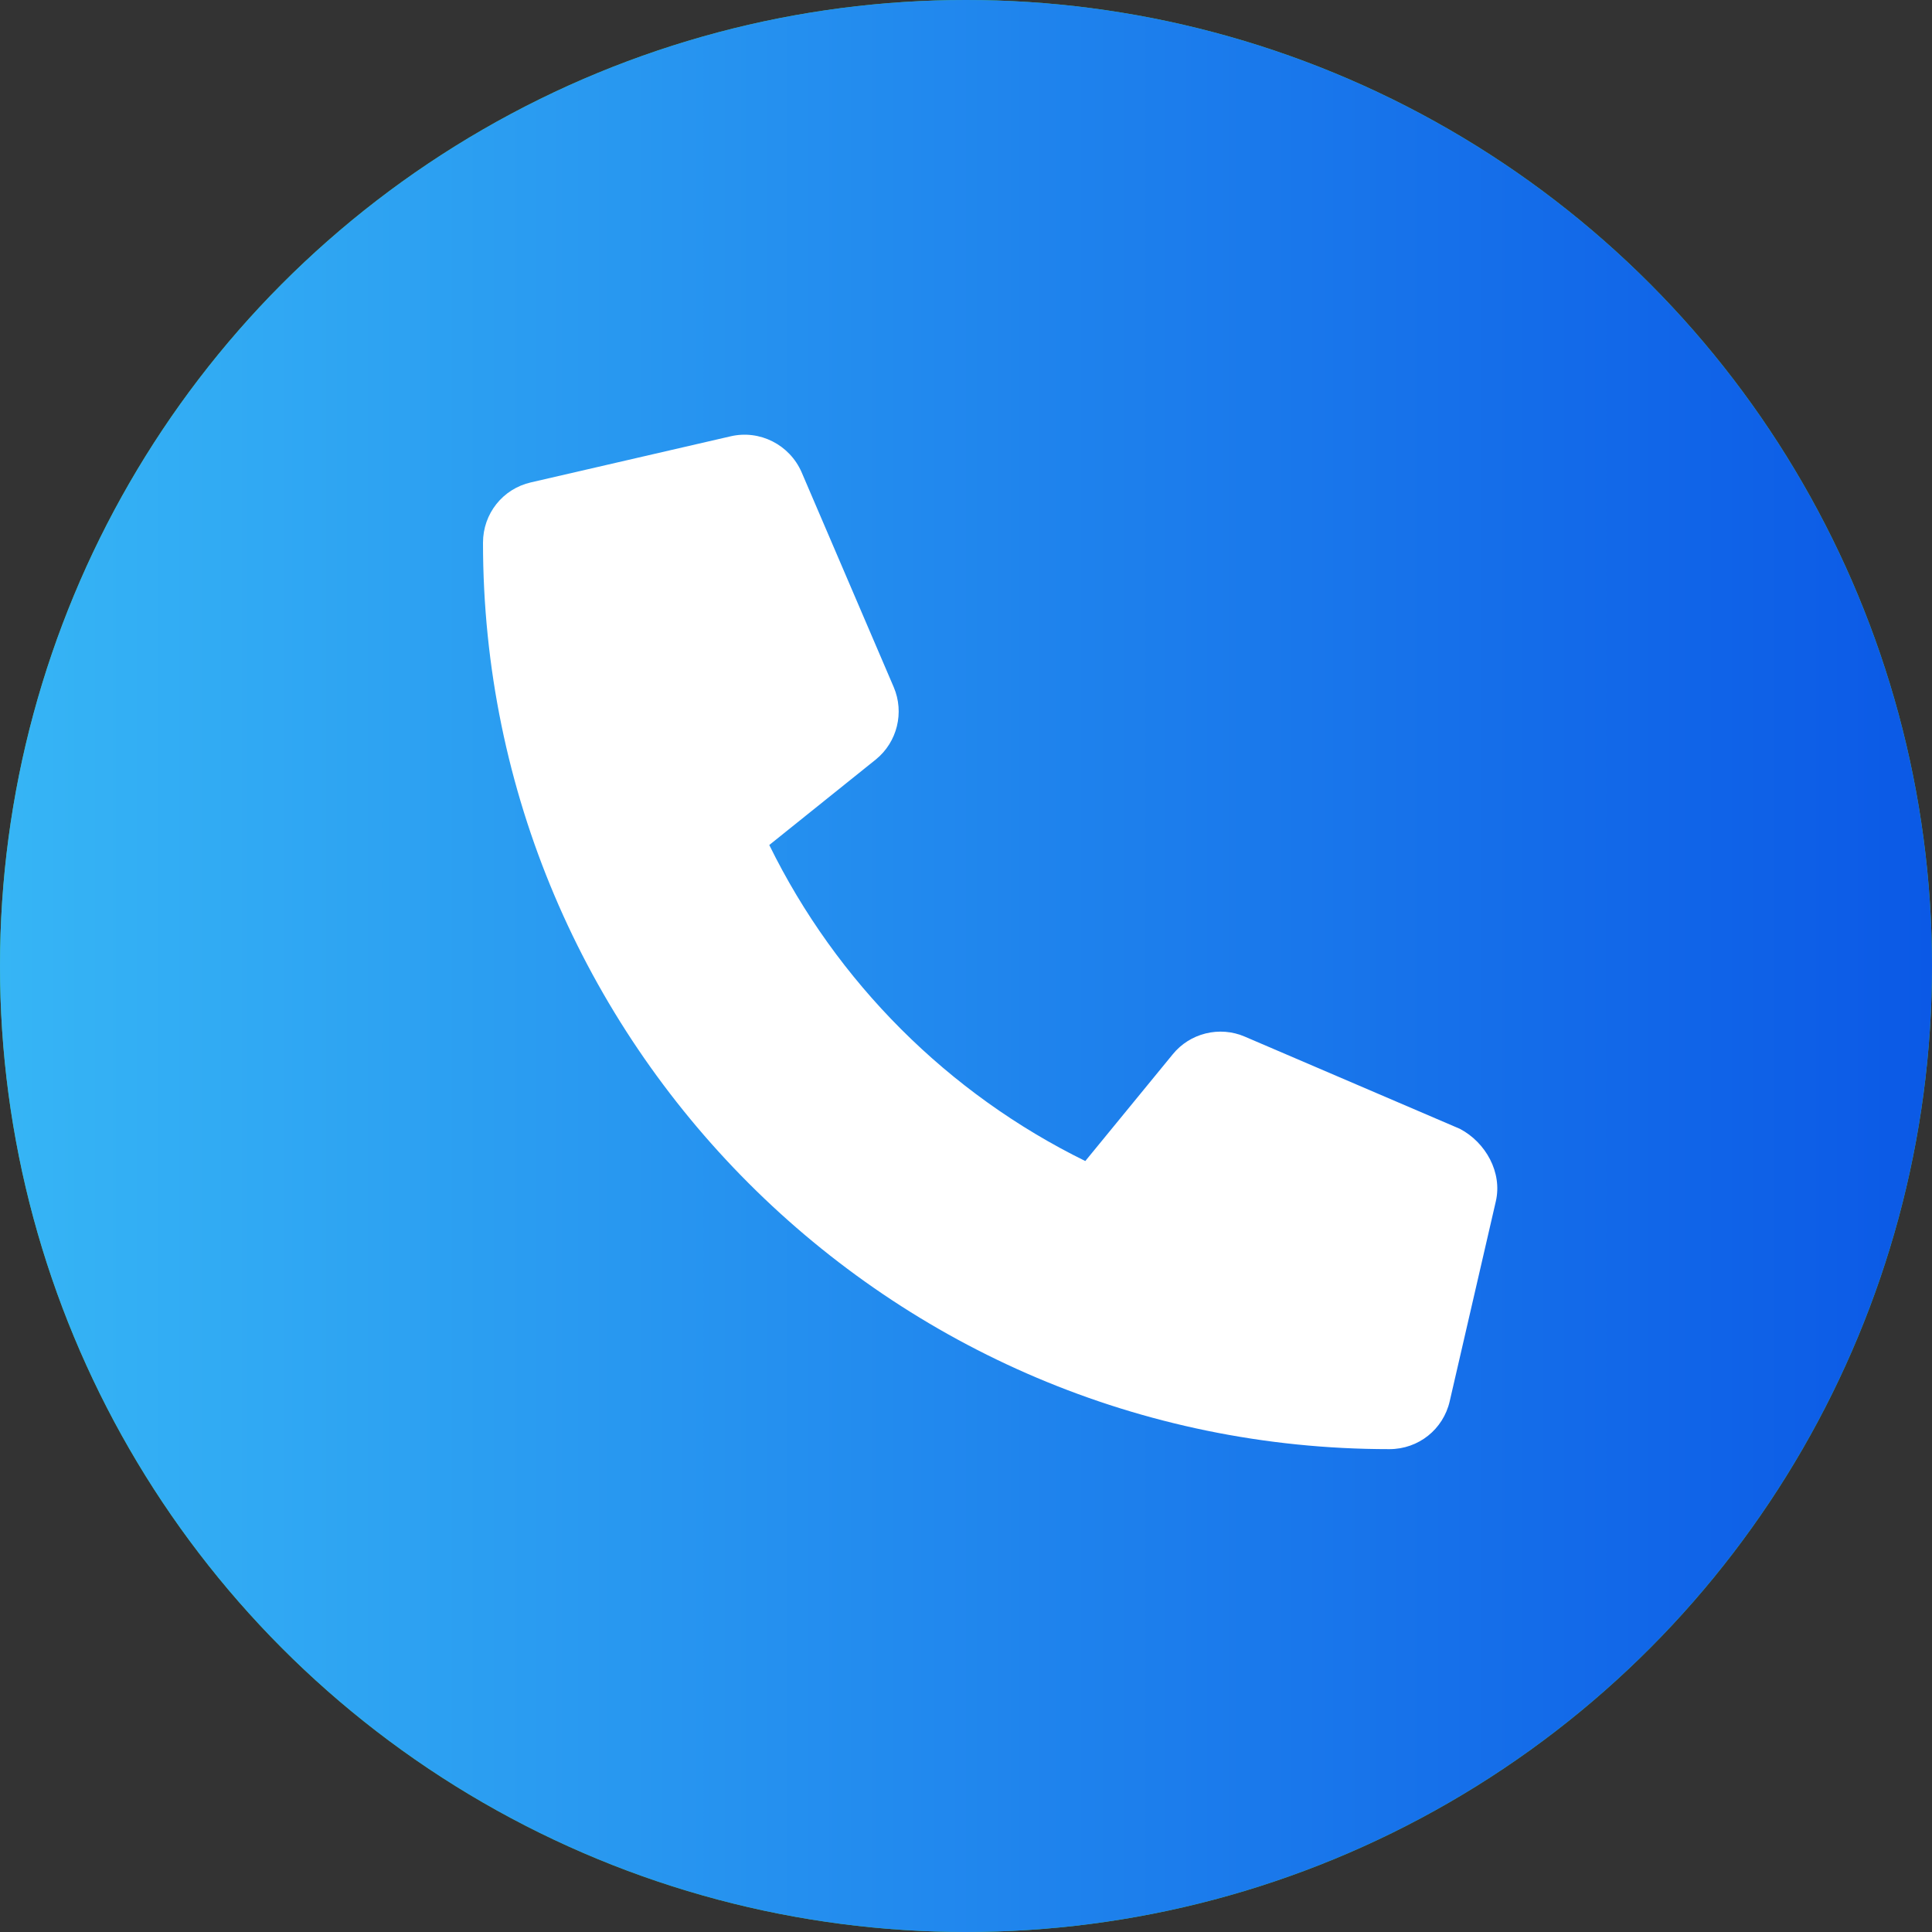
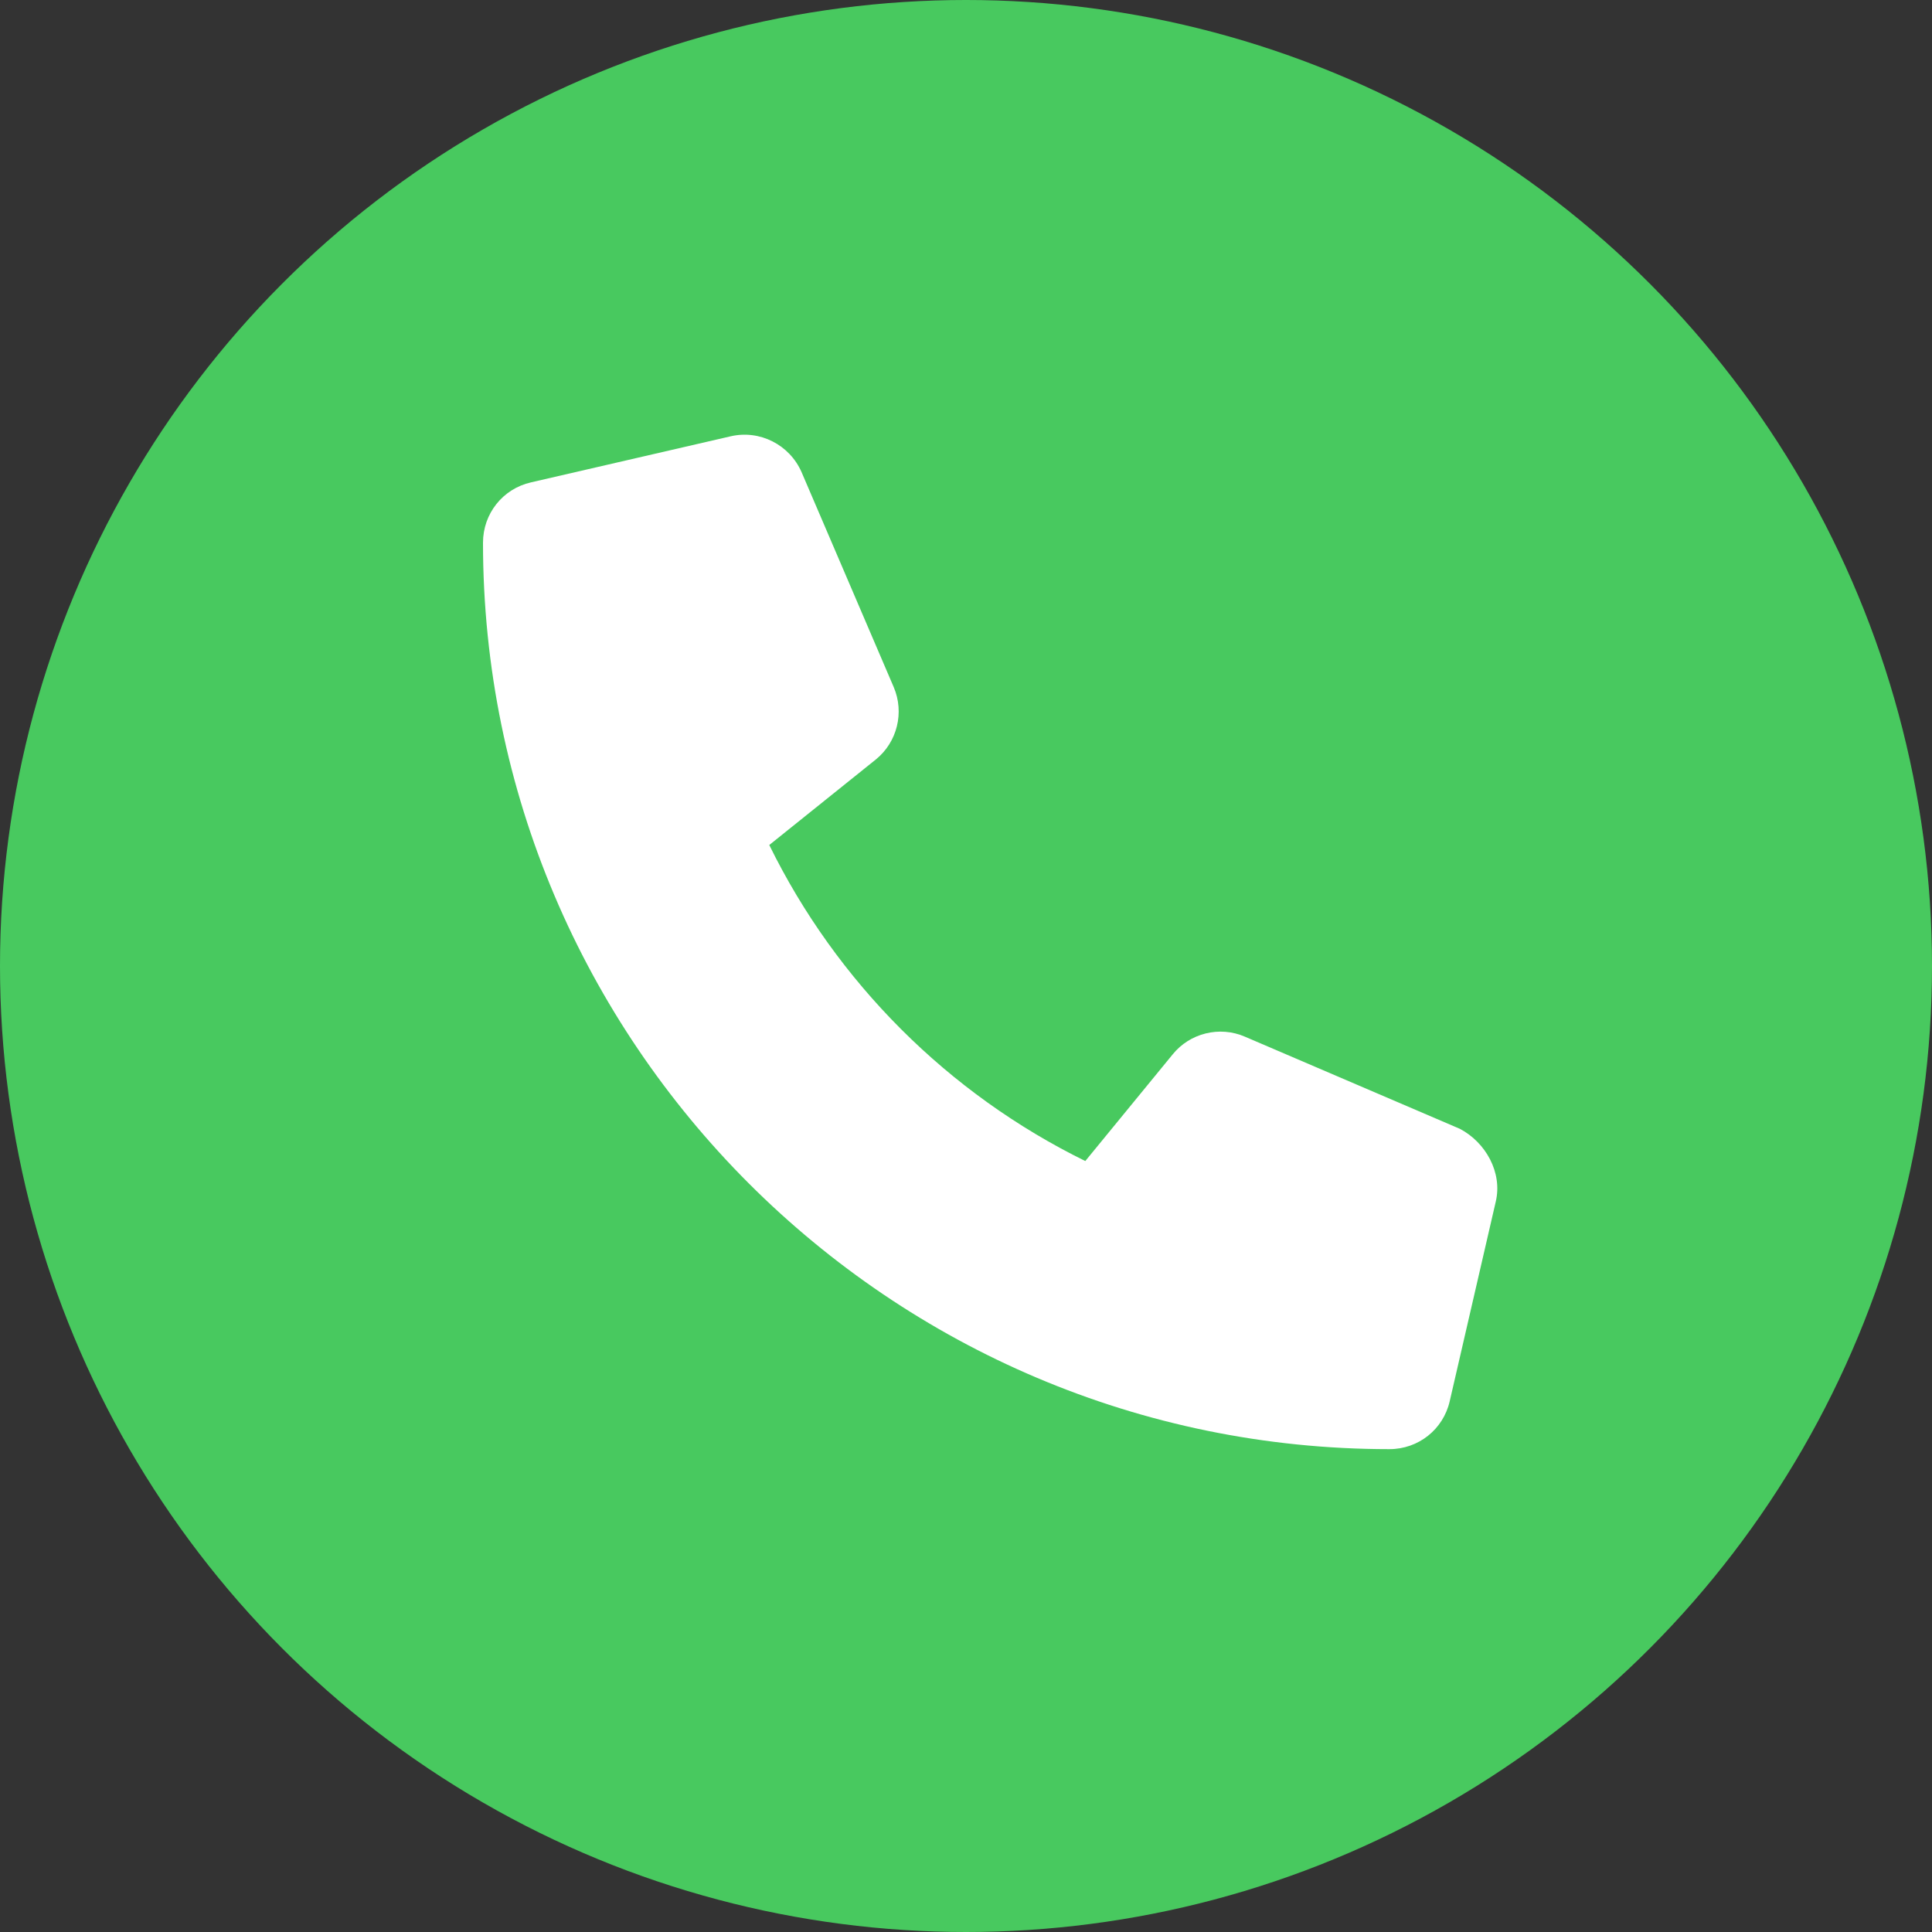
<svg xmlns="http://www.w3.org/2000/svg" width="40" height="40" viewBox="0 0 40 40" fill="none">
  <rect x="0" y="0" width="40" height="40" fill="#333333" stroke="none" />
  <circle cx="20" cy="20" r="20" fill="#48C95F" />
-   <circle cx="20" cy="20" r="20" fill="url(#paint0_linear_74_16)" />
  <path d="M30.969 24.875L30.015 29.01C29.881 29.594 29.368 30.003 28.766 30.003C18.417 30.002 10 21.585 10 11.236C10 10.634 10.409 10.12 10.993 9.987L15.128 9.033C15.73 8.894 16.346 9.206 16.596 9.776L18.504 14.227C18.727 14.751 18.577 15.362 18.136 15.722L15.927 17.495C17.321 20.335 19.63 22.643 22.47 24.038L24.278 21.831C24.634 21.389 25.25 21.236 25.774 21.463L30.225 23.371C30.76 23.652 31.109 24.276 30.969 24.875Z" fill="white" />
  <defs>
    <linearGradient id="paint0_linear_74_16" x1="0" y1="20" x2="40" y2="20" gradientUnits="userSpaceOnUse">
      <stop stop-color="#36B5F5" />
      <stop offset="1" stop-color="#0B59E6" />
    </linearGradient>
  </defs>
</svg>